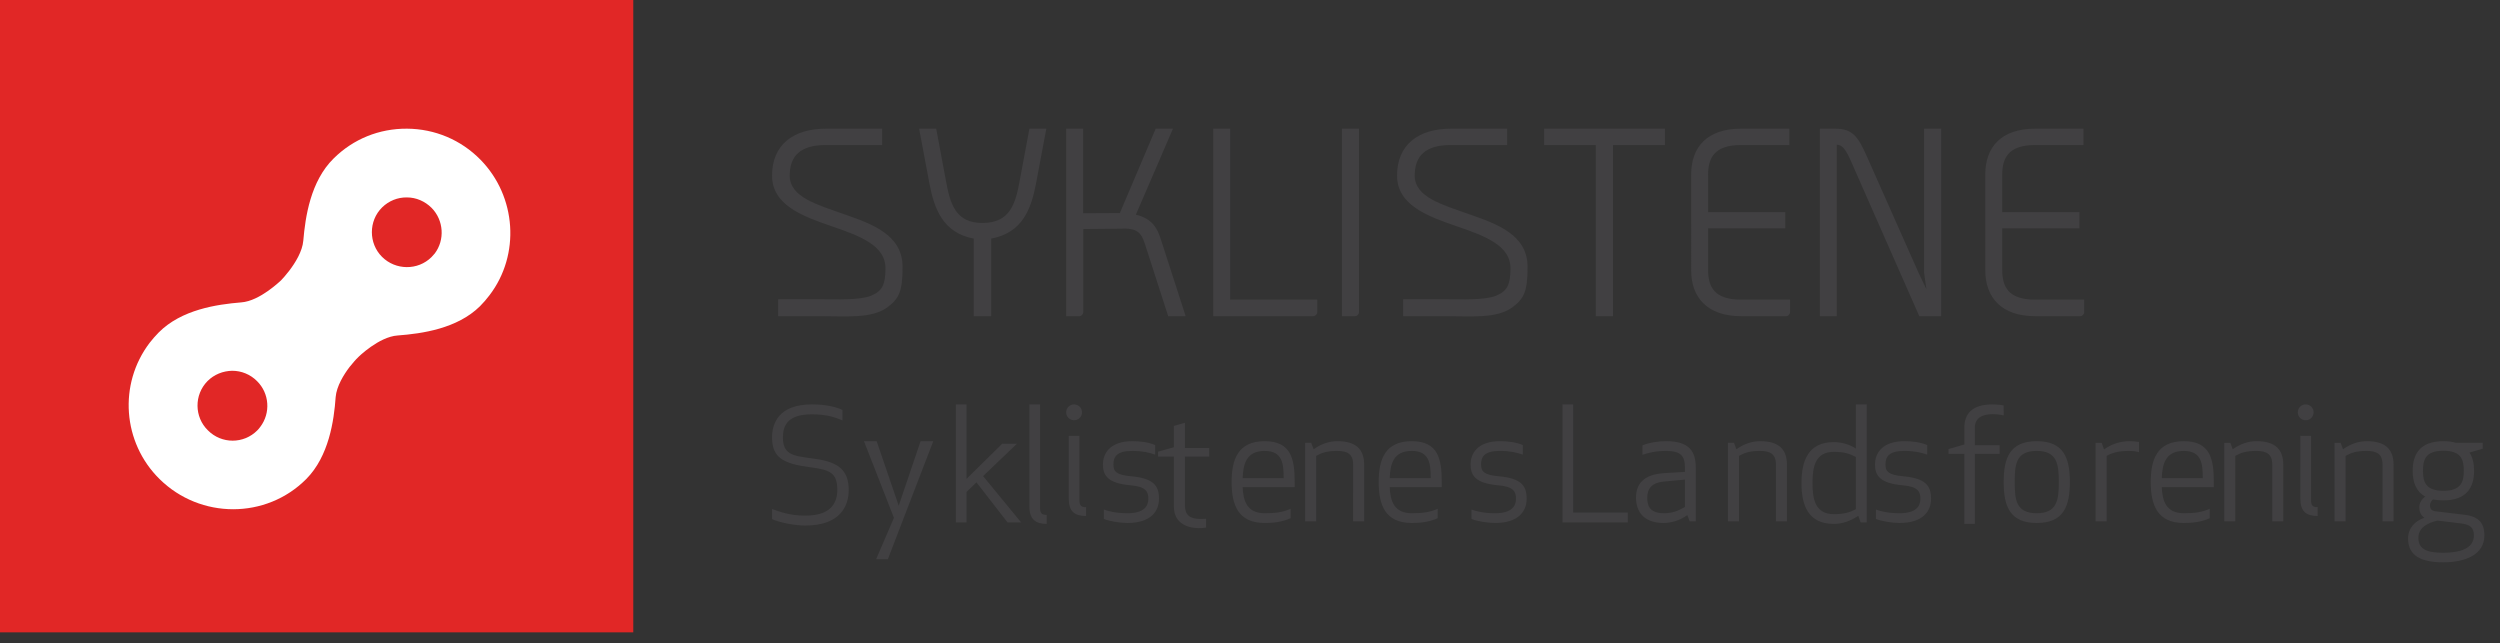
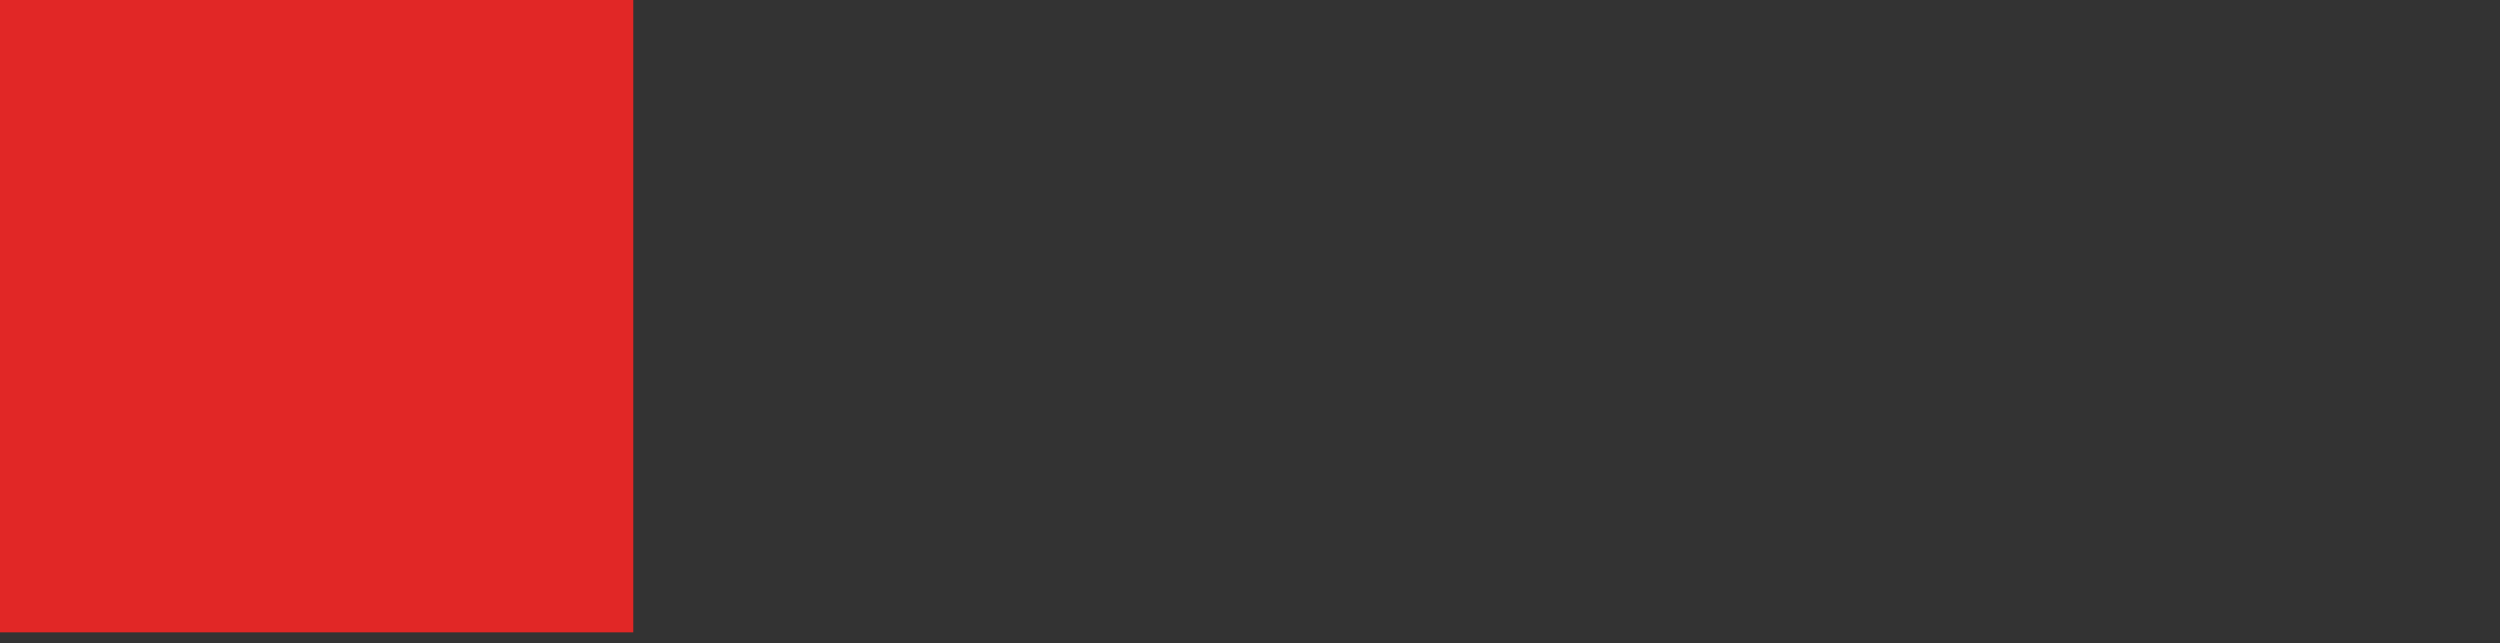
<svg xmlns="http://www.w3.org/2000/svg" width="136" height="35" viewBox="0 0 136 35">
  <rect x="0" y="0" width="136" height="35" fill="#333333" stroke="none" />
  <title>Logo 2</title>
  <path d="M0 34.4h34.45V0H0z" fill="#e12726" />
-   <path d="M42.59 23.8c0 .91.53 1 1.54 1.13 1.26.16 2.04.47 2.04 1.72 0 .88-.46 1.94-2.37 1.94-.59 0-1.4-.17-1.8-.35v-.55c.41.14.92.36 1.81.36 1.33 0 1.74-.63 1.74-1.4 0-.91-.38-1.09-1.45-1.23-1.52-.19-2.1-.54-2.1-1.63 0-.75.36-1.79 2.16-1.79.79 0 1.32.14 1.67.3v.57c-.58-.25-1.05-.33-1.68-.33-1.27 0-1.56.58-1.56 1.26M47.69 24l1.2 3.51L50.08 24h.69l-2.47 6.42h-.64l.97-2.25L47 24zM53.48 25.9l2.07 2.52h-.74l-1.69-2.18-.54.52v1.66H52V22h.58v4.05l1.94-1.91h.8zM56 27.56V22h.58v5.63c0 .3.1.38.36.38v.49c-.61 0-.94-.26-.94-.94M58.14 23.71h.58v3.49c0 .3.09.39.36.39v.48c-.62 0-.94-.25-.94-.94zm.29-1.71c-.24 0-.43.19-.43.43s.19.43.43.43.43-.19.43-.43-.19-.43-.43-.43zM61.54 25.91c1.22.11 1.51.52 1.51 1.22 0 .66-.42 1.32-1.72 1.32-.41 0-1-.1-1.28-.22v-.51c.27.1.68.2 1.29.2.89 0 1.13-.38 1.13-.78 0-.39-.12-.67-.97-.74-1.24-.11-1.5-.54-1.5-1.13 0-.61.39-1.27 1.6-1.27.4 0 .86.05 1.24.21v.52c-.34-.11-.67-.2-1.25-.2-.84 0-1.02.32-1.02.74 0 .37.15.57.97.64M65.61 28.7c-.1.02-.27.03-.38.03-.71 0-1.37-.32-1.37-1.16v-2.73H63v-.27l.86-.24v-1.16l.6-.17v1.37h1.32v.47h-1.32v2.66c0 .52.28.73.82.73.11 0 .22 0 .33-.01zM69.83 26.01c0-.76-.05-1.48-1.03-1.48-1 0-1.17.71-1.2 1.48zm.6.21v.28H67.6c.03.74.23 1.42 1.2 1.42.62 0 .99-.06 1.41-.24v.51c-.48.22-.99.26-1.41.26-1.45 0-1.8-.99-1.8-2.23 0-1.23.35-2.22 1.8-2.22 1.45 0 1.63.99 1.63 2.22zM73.61 25.26c0-.56-.32-.73-.85-.73-.56 0-.84.09-1.16.27v3.56H71v-4.27h.33l.13.35c.41-.29.84-.44 1.3-.44 1.02 0 1.45.46 1.45 1.28v3.08h-.6zM77.83 26.01c0-.76-.05-1.48-1.03-1.48-1 0-1.17.71-1.2 1.48zm.6.21v.28H75.6c.03.74.23 1.42 1.2 1.42.62 0 .99-.06 1.41-.24v.51c-.48.22-.99.26-1.41.26-1.45 0-1.8-.99-1.8-2.23 0-1.23.35-2.22 1.8-2.22 1.45 0 1.63.99 1.63 2.22zM81.54 25.91c1.22.11 1.51.52 1.51 1.22 0 .66-.42 1.32-1.72 1.32-.41 0-1-.1-1.28-.22v-.51c.27.1.68.2 1.29.2.89 0 1.13-.38 1.13-.78 0-.39-.12-.67-.97-.74-1.24-.11-1.5-.54-1.5-1.13 0-.61.39-1.27 1.6-1.27.4 0 .86.05 1.24.21v.52c-.34-.11-.67-.2-1.25-.2-.84 0-1.02.32-1.02.74 0 .37.15.57.97.64M85.58 27.88h2.97v.54H85V22h.58zM90.48 26.2c-.61.06-.87.38-.87.87 0 .39.09.85.91.85.46 0 .77-.13 1.14-.34v-1.49zm-1.13-1.46v-.51c.38-.16.87-.23 1.29-.23 1.28 0 1.61.58 1.61 1.44v2.92h-.33l-.13-.34c-.38.28-.86.43-1.29.43-1.12 0-1.5-.66-1.5-1.38 0-.73.4-1.26 1.52-1.33l1.14-.07v-.24c0-.63-.23-.9-1.02-.9-.58 0-.95.1-1.29.21zM96.61 25.26c0-.56-.32-.73-.85-.73-.56 0-.84.09-1.16.27v3.56H94v-4.27h.33l.13.35c.41-.29.84-.44 1.3-.44 1.02 0 1.45.46 1.45 1.28v3.08h-.6zM99.76 27.97c.55 0 .86-.09 1.2-.27v-2.84c-.34-.18-.65-.28-1.2-.28-1.03 0-1.16.85-1.16 1.7 0 .84.13 1.69 1.16 1.69zm1.2-5.97h.59v6.42h-.33l-.13-.36c-.44.29-.87.44-1.33.44-1.38 0-1.76-.99-1.76-2.22 0-1.23.38-2.23 1.76-2.23.39 0 .83.11 1.2.35zM103.54 25.91c1.22.11 1.51.52 1.51 1.22 0 .66-.42 1.32-1.72 1.32-.41 0-1-.1-1.28-.22v-.51c.27.1.68.2 1.29.2.89 0 1.13-.38 1.13-.78 0-.39-.12-.67-.97-.74-1.24-.11-1.5-.54-1.5-1.13 0-.61.39-1.27 1.6-1.27.4 0 .86.05 1.24.21v.52c-.34-.11-.67-.2-1.25-.2-.84 0-1.02.32-1.02.74 0 .37.15.57.97.64M109 22.6c-.17-.04-.34-.07-.6-.07-.56 0-.97.2-.97.75v.94h1.35v.47h-1.35v3.81h-.57v-3.81H106v-.26l.86-.25v-.9c0-.82.47-1.28 1.54-1.28.18 0 .43.02.6.06zM109.6 26.22c0 .97.07 1.7 1.2 1.7 1.11 0 1.2-.73 1.2-1.7 0-.96-.09-1.69-1.2-1.69-1.13 0-1.2.73-1.2 1.69zm-.6 0c0-1.3.33-2.22 1.8-2.22s1.8.92 1.8 2.22c0 1.31-.33 2.23-1.8 2.23s-1.8-.92-1.8-2.23zM116.36 24.6c-.13-.04-.3-.07-.52-.07-.58 0-.92.09-1.24.27v3.56h-.6v-4.27h.33l.13.36c.41-.3.9-.45 1.38-.45.2 0 .35.02.52.04zM119.83 26.01c0-.76-.05-1.48-1.03-1.48-1 0-1.17.71-1.2 1.48zm.6.21v.28h-2.83c.03.74.23 1.42 1.2 1.42.62 0 .99-.06 1.41-.24v.51c-.48.22-.99.26-1.41.26-1.45 0-1.8-.99-1.8-2.23 0-1.23.35-2.22 1.8-2.22 1.45 0 1.63.99 1.63 2.22zM123.61 25.26c0-.56-.32-.73-.85-.73-.56 0-.84.09-1.16.27v3.56h-.6v-4.27h.33l.13.35c.41-.29.84-.44 1.3-.44 1.02 0 1.45.46 1.45 1.28v3.08h-.6zM125.14 23.71h.58v3.49c0 .3.09.39.36.39v.48c-.62 0-.94-.25-.94-.94zm.29-1.71c-.24 0-.43.19-.43.43s.19.43.43.43.43-.19.43-.43-.19-.43-.43-.43zM129.61 25.26c0-.56-.32-.73-.85-.73-.56 0-.84.09-1.16.27v3.56h-.6v-4.27h.33l.13.35c.41-.29.84-.44 1.3-.44 1.02 0 1.45.46 1.45 1.28v3.08h-.6zM134.03 25.61c0 .56-.11 1.09-1.11 1.09s-1.11-.53-1.11-1.09c0-.57.11-1.09 1.11-1.09s1.11.52 1.11 1.09zm-.18 2.86c.53.06.73.23.73.66 0 .73-.8.94-1.66.94-.88 0-1.36-.18-1.36-.81 0-.55.48-.81 1.04-.94zm-1.5-1.3c.17.03.35.05.57.05 1.29 0 1.67-.73 1.67-1.61 0-.38-.07-.72-.25-.99l.72-.21v-.32h-1.46c-.19-.06-.42-.09-.68-.09-1.29 0-1.67.73-1.67 1.61 0 .6.17 1.12.68 1.4-.18.15-.32.34-.32.58 0 .29.11.46.27.57v.01c-.48.16-.88.54-.88 1.13 0 .94.72 1.29 1.92 1.29 1.18 0 2.23-.41 2.23-1.46 0-.74-.37-1.06-1.18-1.14l-1.45-.17c-.23-.03-.33-.12-.33-.34 0-.1.07-.22.16-.31z" fill="#414042" />
-   <path d="M11.29 20.73c.36-.36.84-.55 1.34-.56.51 0 .99.2 1.35.56.68.67.75 1.74.18 2.49-.05.07-.1.13-.16.19-.74.75-1.95.75-2.69 0-.74-.72-.76-1.93-.02-2.68zm9.5-9.45c.36-.35.84-.55 1.35-.54.5 0 .98.21 1.34.57.66.67.73 1.74.17 2.48-.06.07-.12.14-.18.2-.74.73-1.95.72-2.69-.02-.73-.73-.74-1.95.01-2.69zM18.26 21.6c.05-.59.44-1.22.76-1.64.18-.22.34-.41.45-.51.01-.02 1.14-1.13 2.16-1.2 1.33-.1 3.24-.37 4.48-1.59.19-.19.36-.39.52-.6 1.68-2.2 1.47-5.37-.49-7.37-1.06-1.08-2.48-1.68-4-1.69-1.51-.01-2.92.56-3.99 1.62-1.26 1.24-1.54 3.18-1.65 4.47-.05.59-.44 1.21-.76 1.63-.18.23-.34.42-.45.53-.02.01-1.15 1.13-2.17 1.2-1.33.11-3.25.39-4.49 1.64-.17.17-.34.37-.49.56-1.71 2.25-1.47 5.43.54 7.41 2.22 2.19 5.8 2.19 7.98 0 1.23-1.24 1.51-3.17 1.6-4.46z" fill="#fff" />
-   <path d="M56.36 9.98c-.26 1.36-.72 2.68-2.44 3v4.22h-.95v-4.22c-1.69-.32-2.15-1.64-2.41-3L50 7h.93l.53 2.84c.23 1.26.53 2.29 1.98 2.29 1.5 0 1.8-1.03 2.03-2.29L56 7h.92zM63.55 17.2l-1.27-3.94c-.19-.58-.4-.88-1.36-.82l-1.99.02v4.52c0 .11-.1.22-.21.22H58V7h.92v4.6l1.98-.01h.02L62.87 7h.94l-2.02 4.68c.92.21 1.18.79 1.35 1.31l1.36 4.21zM71.44 17.2H66V7h.92v9.3h4.74v.68c0 .11-.11.22-.22.22M73.72 17.2H73V7h.93v9.98c0 .11-.1.22-.21.22M78.63 17.2h-2.3v-.92c.7-.01 1.4 0 2.28 0 .86 0 2.15.06 2.77-.19.62-.25.79-.62.79-1.5 0-1.23-1.37-1.75-2.92-2.28-1.61-.55-3.25-1.16-3.25-2.76C76 7.87 77.16 7 78.94 7h3.05v.89h-3.08c-1.36 0-1.95.59-1.95 1.66 0 1.18 1.49 1.58 2.98 2.11 1.49.52 3.16 1.11 3.16 2.86 0 1.35-.2 1.73-.83 2.2-.85.62-2.2.48-3.64.48M44.63 17.2h-2.3v-.92c.7-.01 1.4 0 2.28 0 .86 0 2.15.06 2.77-.19.62-.25.79-.62.79-1.5 0-1.23-1.37-1.75-2.92-2.28-1.61-.55-3.25-1.16-3.25-2.76C42 7.87 43.16 7 44.94 7h3.05v.89h-3.08c-1.36 0-1.95.59-1.95 1.66 0 1.18 1.49 1.58 2.98 2.11 1.49.52 3.16 1.11 3.16 2.86 0 1.35-.2 1.73-.83 2.2-.85.62-2.2.48-3.64.48M87.75 7.89v9.31h-.94V7.89H84V7h6.57v.89zM97.17 17.2h-2.46c-1.82 0-2.71-1.01-2.71-2.49V9.49c0-1.5.88-2.49 2.71-2.49h2.63v.89h-2.63c-1.45 0-1.79.7-1.79 1.63v2.02h4.2v.88h-4.2v2.25c0 .94.34 1.63 1.79 1.63h2.67v.68c0 .11-.1.22-.21.22M104.41 17.2l-3.65-8.28c-.35-.82-.53-1.03-.84-1.05v9.33H99V7h.83c.95 0 1.25.42 1.75 1.56l2.79 6.28.43.9-.13-.9V7h.93v10.2zM113.17 17.2h-2.46c-1.82 0-2.71-1.01-2.71-2.49V9.49c0-1.5.88-2.49 2.71-2.49h2.63v.89h-2.63c-1.45 0-1.79.7-1.79 1.63v2.02h4.2v.88h-4.2v2.25c0 .94.34 1.63 1.79 1.63h2.67v.68c0 .11-.1.22-.21.22" fill="#414042" />
</svg>